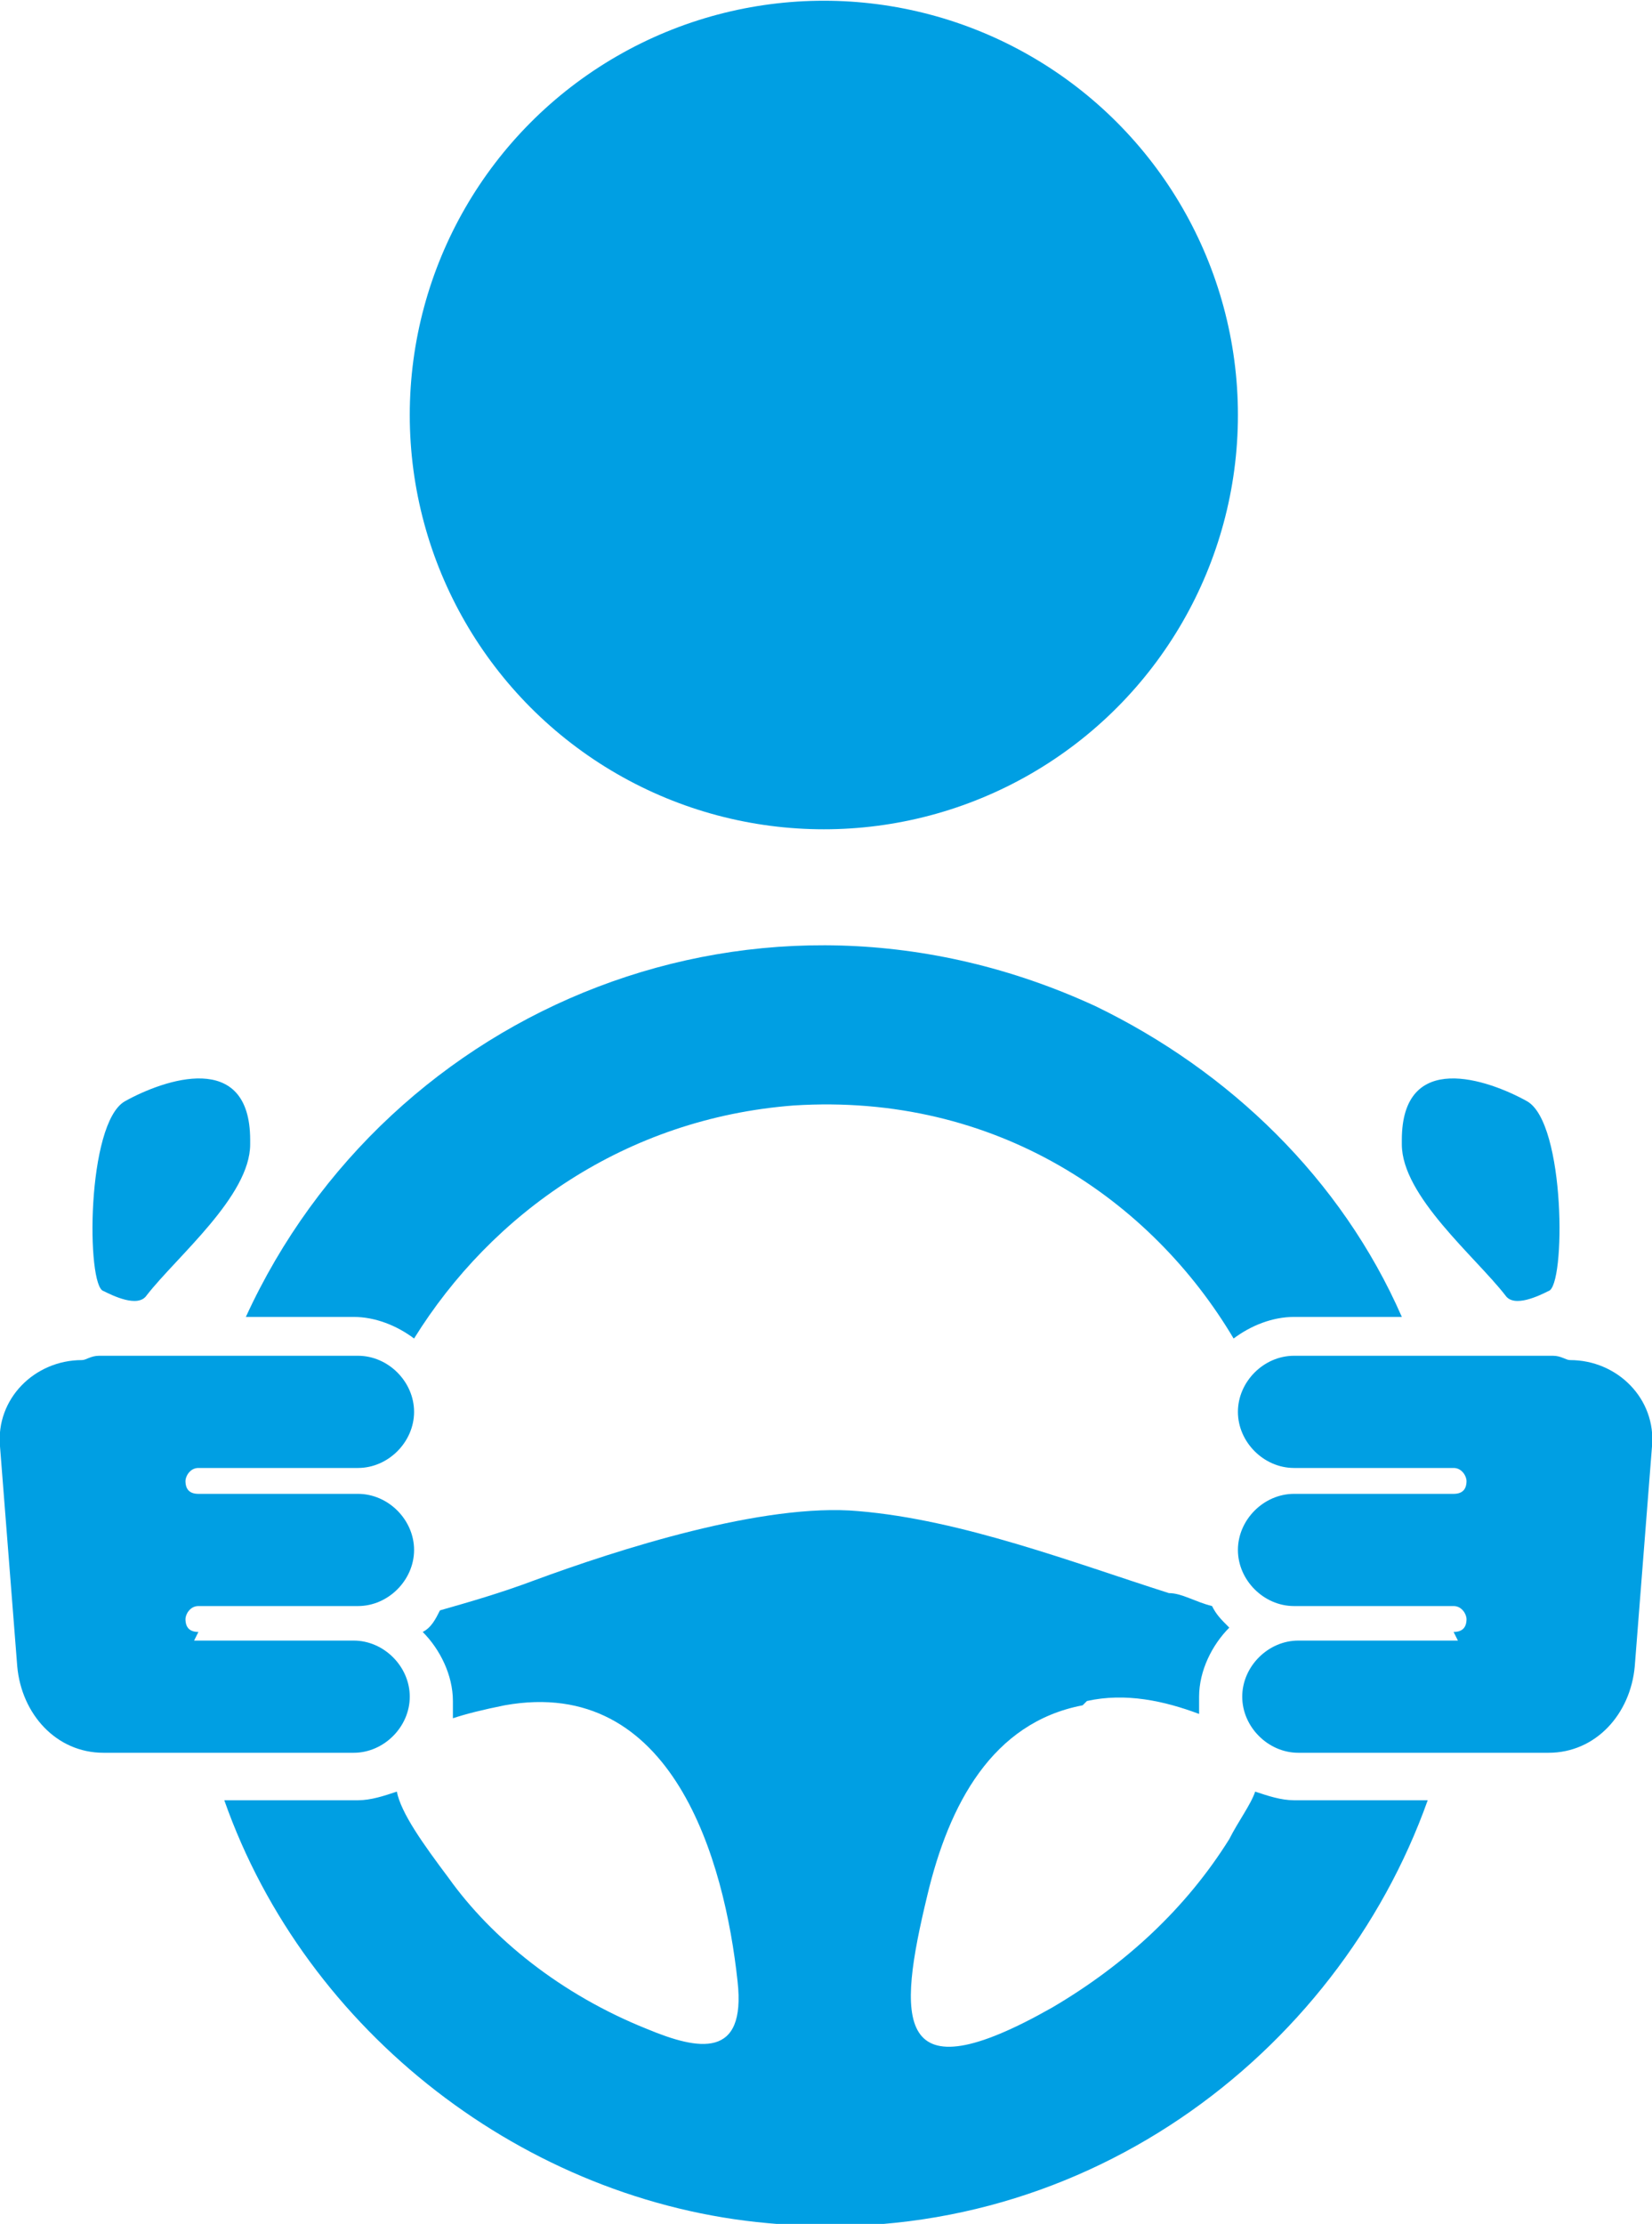
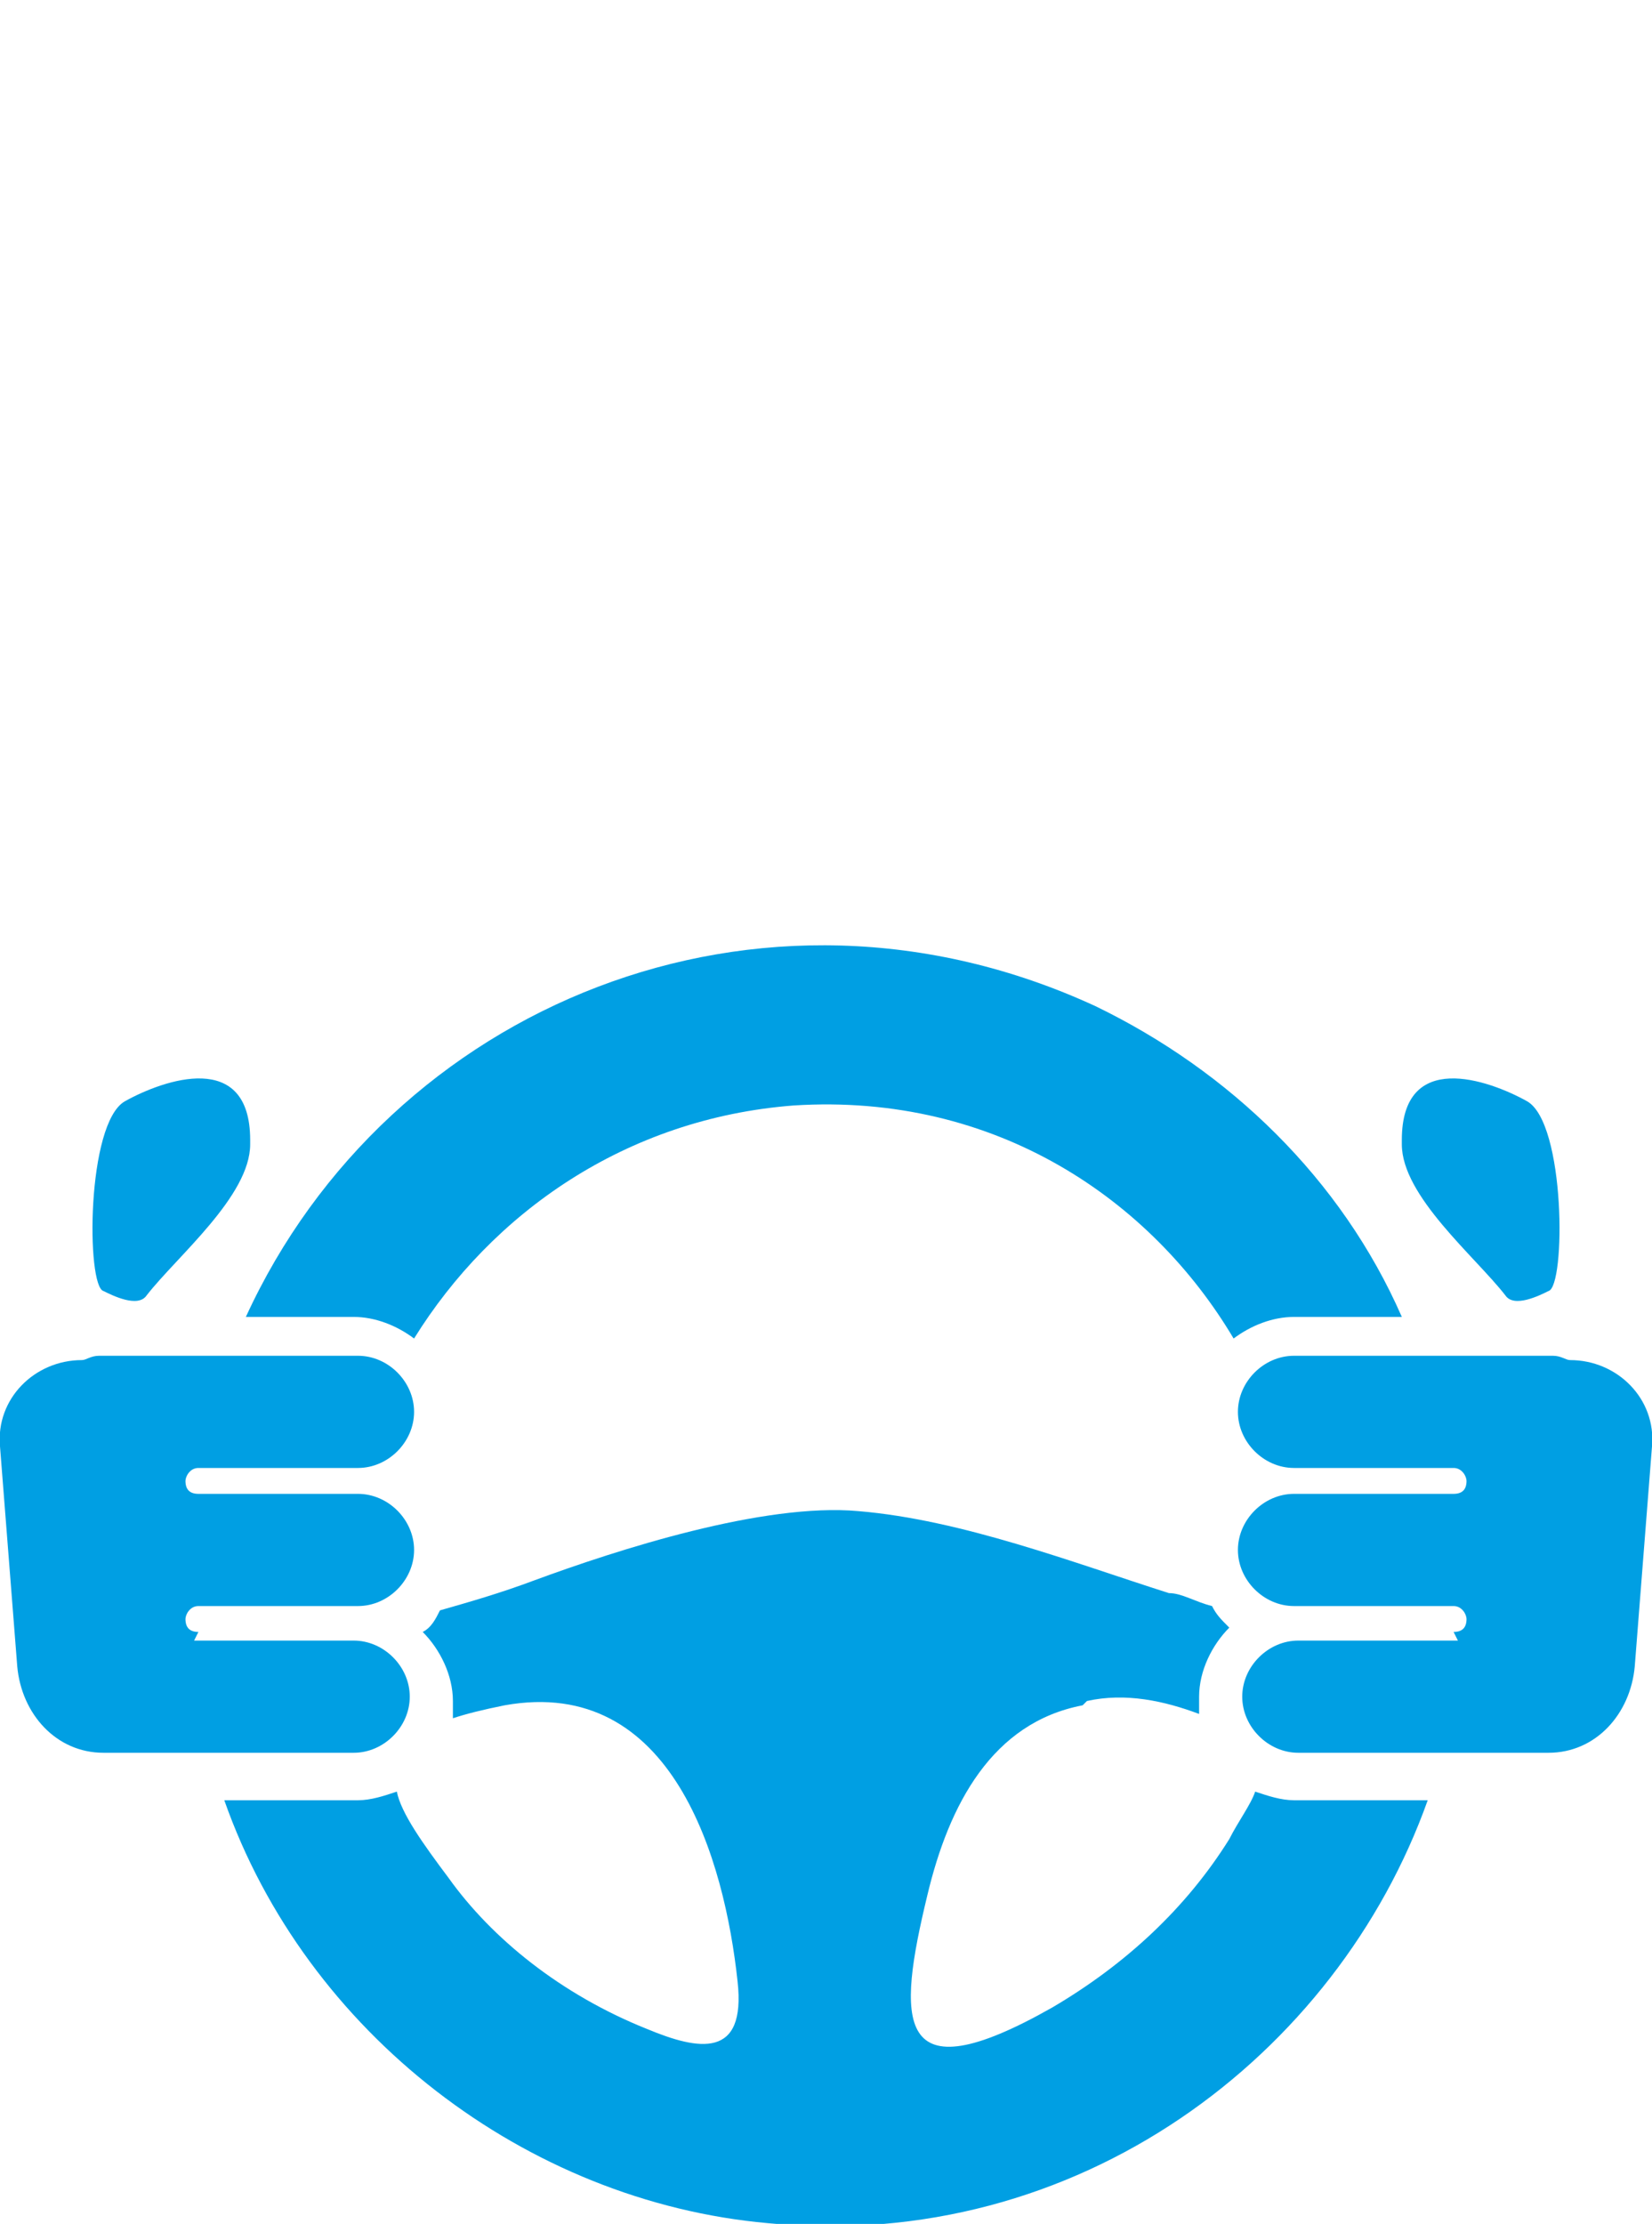
<svg xmlns="http://www.w3.org/2000/svg" xml:space="preserve" width="4.862mm" height="6.542mm" version="1.1" style="shape-rendering:geometricPrecision; text-rendering:geometricPrecision; image-rendering:optimizeQuality; fill-rule:evenodd; clip-rule:evenodd" viewBox="0 0 3.83 5.15">
  <defs>
    <style type="text/css"> .fil0 {fill:#009FE3} </style>
  </defs>
  <g id="Слой_x0020_1">
-     <circle class="fil0" cx="1.91" cy="0.96" r="0.96" />
    <path class="fil0" d="M2.52 3.94c0.09,-0.02 0.18,-0 0.26,0.03 -0,-0.01 -0,-0.03 -0,-0.04 0,-0.06 0.03,-0.12 0.07,-0.16 -0.02,-0.02 -0.03,-0.03 -0.04,-0.05 -0.04,-0.01 -0.07,-0.03 -0.1,-0.03 -0.22,-0.07 -0.48,-0.17 -0.72,-0.19 -0.22,-0.02 -0.56,0.09 -0.75,0.16 -0.08,0.03 -0.15,0.05 -0.22,0.07 -0.01,0.02 -0.02,0.04 -0.04,0.05 0.04,0.04 0.07,0.1 0.07,0.16 0,0.01 -0,0.02 -0,0.04 0.03,-0.01 0.07,-0.02 0.12,-0.03 0.39,-0.07 0.51,0.36 0.54,0.64 0.02,0.18 -0.09,0.16 -0.21,0.11 -0.2,-0.08 -0.36,-0.21 -0.46,-0.35 -0.06,-0.08 -0.11,-0.15 -0.12,-0.2 -0.03,0.01 -0.06,0.02 -0.09,0.02l-0.31 0c0.19,0.54 0.7,0.93 1.26,0.98 0.72,0.07 1.32,-0.39 1.53,-0.98l-0.31 0c-0.03,0 -0.06,-0.01 -0.09,-0.02 -0.01,0.03 -0.04,0.07 -0.06,0.11 -0.1,0.16 -0.24,0.29 -0.41,0.39 -0.37,0.21 -0.36,0.03 -0.29,-0.26 0.05,-0.21 0.15,-0.4 0.36,-0.44zm-0.68 -1.38c0.47,-0.03 0.83,0.22 1.02,0.54 0.04,-0.03 0.09,-0.05 0.14,-0.05l0.25 0c-0.14,-0.32 -0.4,-0.57 -0.71,-0.72 -0.78,-0.36 -1.64,0 -1.97,0.72l0.25 0c0.05,0 0.1,0.02 0.14,0.05 0.18,-0.29 0.49,-0.51 0.88,-0.54z" />
    <path class="fil0" d="M0.45 3.8l0.37 0c0.07,0 0.13,0.06 0.13,0.13l0 0c0,0.07 -0.06,0.13 -0.13,0.13l-0.55 0c-0.01,0 -0.01,-0 -0.02,-0l-0.01 0c-0.11,0 -0.19,-0.09 -0.2,-0.2l-0.04 -0.51c-0.01,-0.11 0.08,-0.2 0.19,-0.2 0.01,-0 0.02,-0.01 0.04,-0.01l0.6 0c0.07,0 0.13,0.06 0.13,0.13l0 0c0,0.07 -0.06,0.13 -0.13,0.13l-0.37 0 -0 0 0 0c-0.02,0 -0.03,0.02 -0.03,0.03 0,0.02 0.01,0.03 0.03,0.03l0 0 0 0 0.37 0c0.07,0 0.13,0.06 0.13,0.13l0 0c0,0.07 -0.06,0.13 -0.13,0.13l-0.37 0 -0 0 0 0c-0.02,0 -0.03,0.02 -0.03,0.03 0,0.02 0.01,0.03 0.03,0.03l0 0zm2.8 -1.15c0,0.12 0.17,0.26 0.24,0.35 0.02,0.03 0.08,-0 0.1,-0.01 0.04,-0.01 0.04,-0.39 -0.05,-0.44 -0.09,-0.05 -0.29,-0.12 -0.29,0.09zm0.13 1.15l-0.37 0c-0.07,0 -0.13,0.06 -0.13,0.13l0 0c0,0.07 0.06,0.13 0.13,0.13l0.55 0c0.01,0 0.01,-0 0.02,-0l0.01 0c0.11,0 0.19,-0.09 0.2,-0.2l0.04 -0.51c0.01,-0.11 -0.08,-0.2 -0.19,-0.2 -0.01,-0 -0.02,-0.01 -0.04,-0.01l-0.6 0c-0.07,0 -0.13,0.06 -0.13,0.13l0 0c0,0.07 0.06,0.13 0.13,0.13l0.37 0 0 0 0 0c0.02,0 0.03,0.02 0.03,0.03 0,0.02 -0.01,0.03 -0.03,0.03l0 0 -0 0 -0.37 0c-0.07,0 -0.13,0.06 -0.13,0.13l0 0c0,0.07 0.06,0.13 0.13,0.13l0.37 0 0 0 0 0c0.02,0 0.03,0.02 0.03,0.03 0,0.02 -0.01,0.03 -0.03,0.03l0 0zm-2.8 -1.15c0,0.12 -0.17,0.26 -0.24,0.35 -0.02,0.03 -0.08,-0 -0.1,-0.01 -0.04,-0.01 -0.04,-0.39 0.05,-0.44 0.09,-0.05 0.29,-0.12 0.29,0.09z" />
  </g>
</svg>